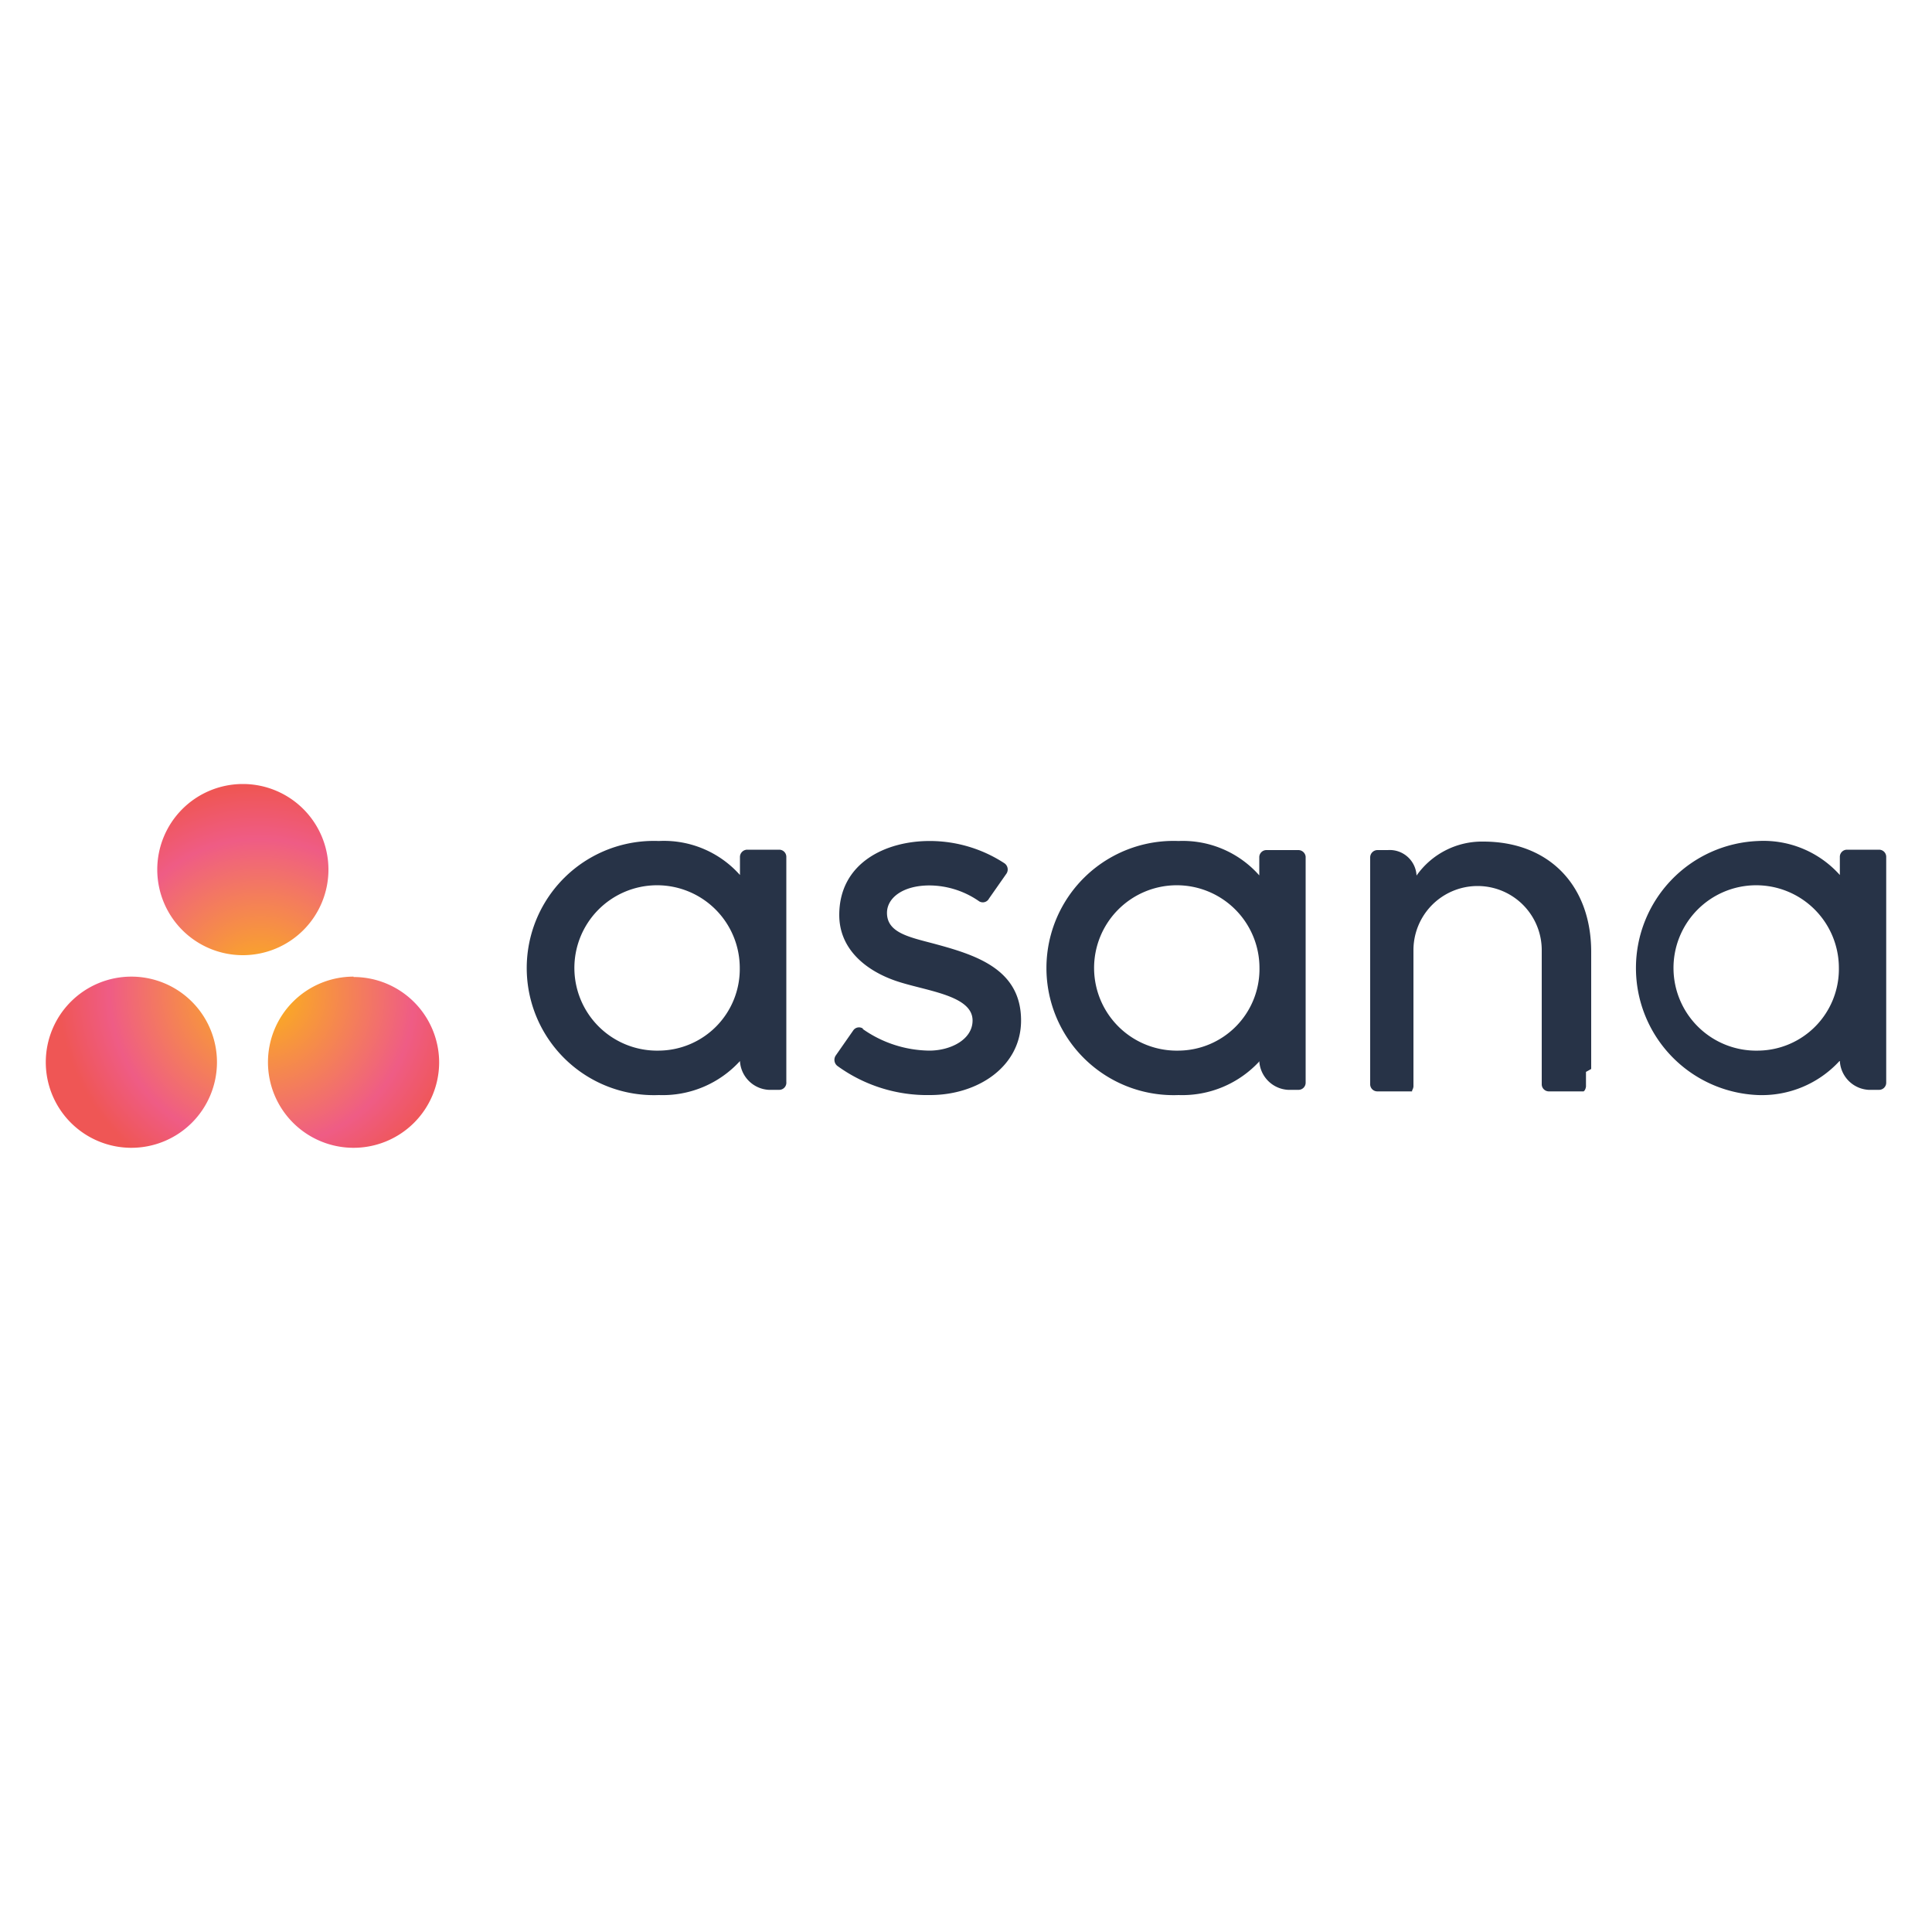
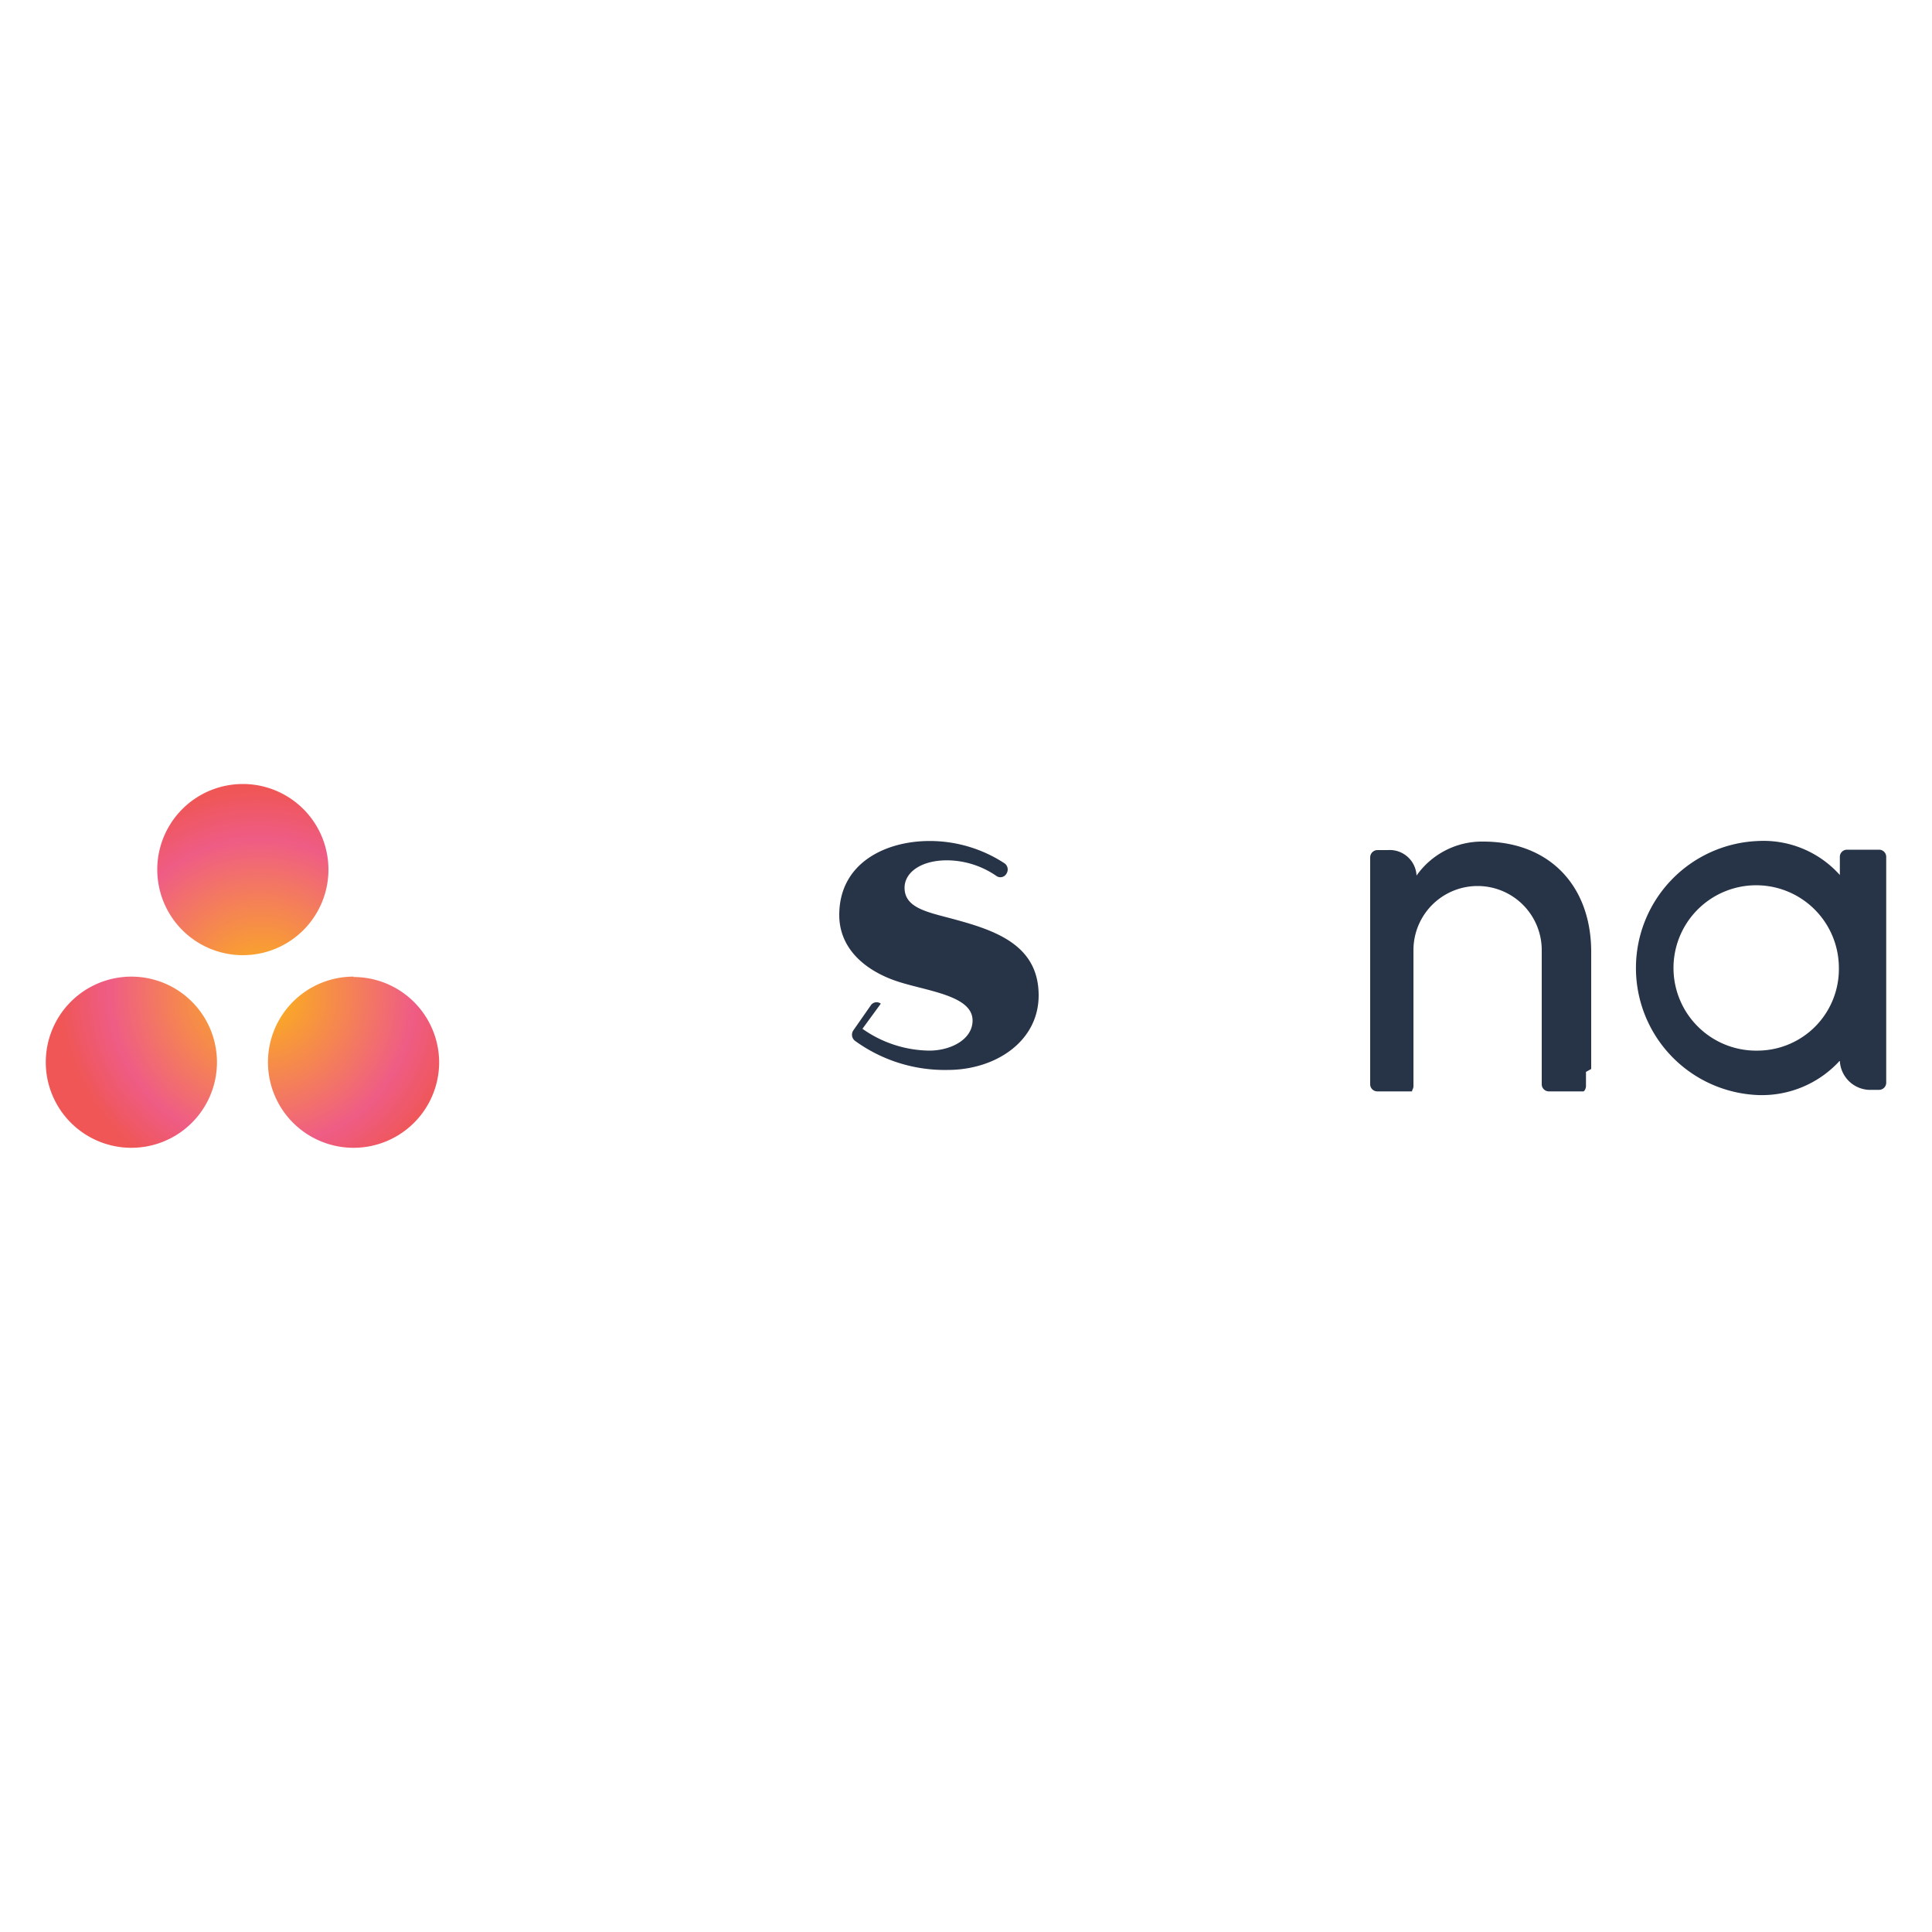
<svg xmlns="http://www.w3.org/2000/svg" id="Layer_1" data-name="Layer 1" viewBox="0 0 100 100">
  <defs>
    <style>.cls-1,.cls-2{fill-rule:evenodd;}.cls-1{fill:url(#radial-gradient);}.cls-2{fill:#273347;}</style>
    <radialGradient id="radial-gradient" cx="-1289.16" cy="1117.11" r="0.48" gradientTransform="matrix(-18.78, 11.25, 11.43, 19.07, -36965.09, -6748.79)" gradientUnits="userSpaceOnUse">
      <stop offset="0" stop-color="#fcb713" />
      <stop offset="0.75" stop-color="#ef5c85" />
      <stop offset="1" stop-color="#ef5655" />
    </radialGradient>
  </defs>
  <g id="dots-wrapper">
    <path id="dots" class="cls-1" d="M17,45a4.43,4.43,0,1,1-4.43-4.42A4.43,4.43,0,0,1,17,45ZM6.8,50.55A4.43,4.43,0,1,0,11.23,55,4.43,4.43,0,0,0,6.8,50.55Zm11.5,0A4.43,4.43,0,1,0,22.73,55a4.43,4.43,0,0,0-4.43-4.43Z" />
  </g>
  <g id="Text">
-     <path id="Fill-1" class="cls-2" d="M38.3,54.92a1.58,1.58,0,0,0,1.49,1.49h.54A.37.37,0,0,0,40.7,56V44.34h0a.37.37,0,0,0-.37-.36H38.68a.38.38,0,0,0-.38.36h0v.95a5.26,5.26,0,0,0-4.2-1.76,6.58,6.58,0,1,0,0,13.15h0a5.41,5.41,0,0,0,4.2-1.76Zm-4.2-.54a4.28,4.28,0,1,1,4.19-4.27,4.22,4.22,0,0,1-4.19,4.27Z" />
-     <path id="Fill-2" class="cls-2" d="M65.18,54.92a1.58,1.58,0,0,0,1.49,1.49h.53a.37.37,0,0,0,.38-.37V44.34h0A.38.38,0,0,0,67.2,44H65.55a.37.37,0,0,0-.37.36h0v.95A5.28,5.28,0,0,0,61,43.53a6.58,6.58,0,1,0,0,13.15h0a5.43,5.43,0,0,0,4.2-1.76ZM61,54.38a4.28,4.28,0,1,1,4.19-4.27A4.22,4.22,0,0,1,61,54.38Z" />
    <path id="Fill-3" class="cls-2" d="M95.23,54.92a1.58,1.58,0,0,0,1.49,1.49h.53a.37.37,0,0,0,.38-.37V44.34h0a.37.37,0,0,0-.37-.36H95.6a.37.37,0,0,0-.37.36h0v.95A5.3,5.3,0,0,0,91,43.53a6.58,6.58,0,0,0,0,13.15h0a5.45,5.45,0,0,0,4.21-1.76ZM91,54.38a4.28,4.28,0,1,1,4.18-4.27A4.22,4.22,0,0,1,91,54.38Z" />
    <path id="Fill-4" class="cls-2" d="M82.36,55.33V49.27h0c0-3.41-2.15-5.71-5.59-5.71a4.14,4.14,0,0,0-3.45,1.76A1.39,1.39,0,0,0,71.83,44h-.54a.38.38,0,0,0-.37.38V55h0v1.14h0a.37.37,0,0,0,.37.35h1.8l0,0h0l0,0h0l0-.05h0a.48.48,0,0,0,.07-.2h0V49.18a3.32,3.32,0,1,1,6.64,0V55h0v1.14h0a.37.37,0,0,0,.38.35h1.79l0,0h0l0,0h0l.05-.05h0a.48.48,0,0,0,.07-.2h0v-.76h0" />
-     <path id="Fill-5" class="cls-2" d="M44.64,53.25a6.11,6.11,0,0,0,3.46,1.13c1.1,0,2.24-.57,2.24-1.56,0-1.33-2.48-1.53-4-2.06s-2.9-1.63-2.9-3.4c0-2.71,2.42-3.83,4.67-3.83a7.06,7.06,0,0,1,3.86,1.14.39.39,0,0,1,.13.54l-.91,1.3a.36.36,0,0,1-.54.12,4.54,4.54,0,0,0-2.54-.8c-1.37,0-2.2.64-2.2,1.42,0,1,1.08,1.24,2.34,1.57,2.2.59,4.6,1.3,4.6,4,0,2.39-2.24,3.86-4.71,3.86a7.91,7.91,0,0,1-4.8-1.51.4.4,0,0,1-.08-.54l.9-1.29a.36.36,0,0,1,.52-.09" />
+     <path id="Fill-5" class="cls-2" d="M44.64,53.25a6.11,6.11,0,0,0,3.46,1.13c1.1,0,2.24-.57,2.24-1.56,0-1.33-2.48-1.53-4-2.06s-2.9-1.63-2.9-3.4c0-2.71,2.42-3.83,4.67-3.83a7.06,7.06,0,0,1,3.86,1.14.39.39,0,0,1,.13.54a.36.36,0,0,1-.54.12,4.54,4.54,0,0,0-2.54-.8c-1.37,0-2.2.64-2.2,1.42,0,1,1.08,1.24,2.34,1.57,2.2.59,4.6,1.3,4.6,4,0,2.39-2.24,3.86-4.71,3.86a7.91,7.91,0,0,1-4.8-1.51.4.4,0,0,1-.08-.54l.9-1.29a.36.36,0,0,1,.52-.09" />
  </g>
</svg>